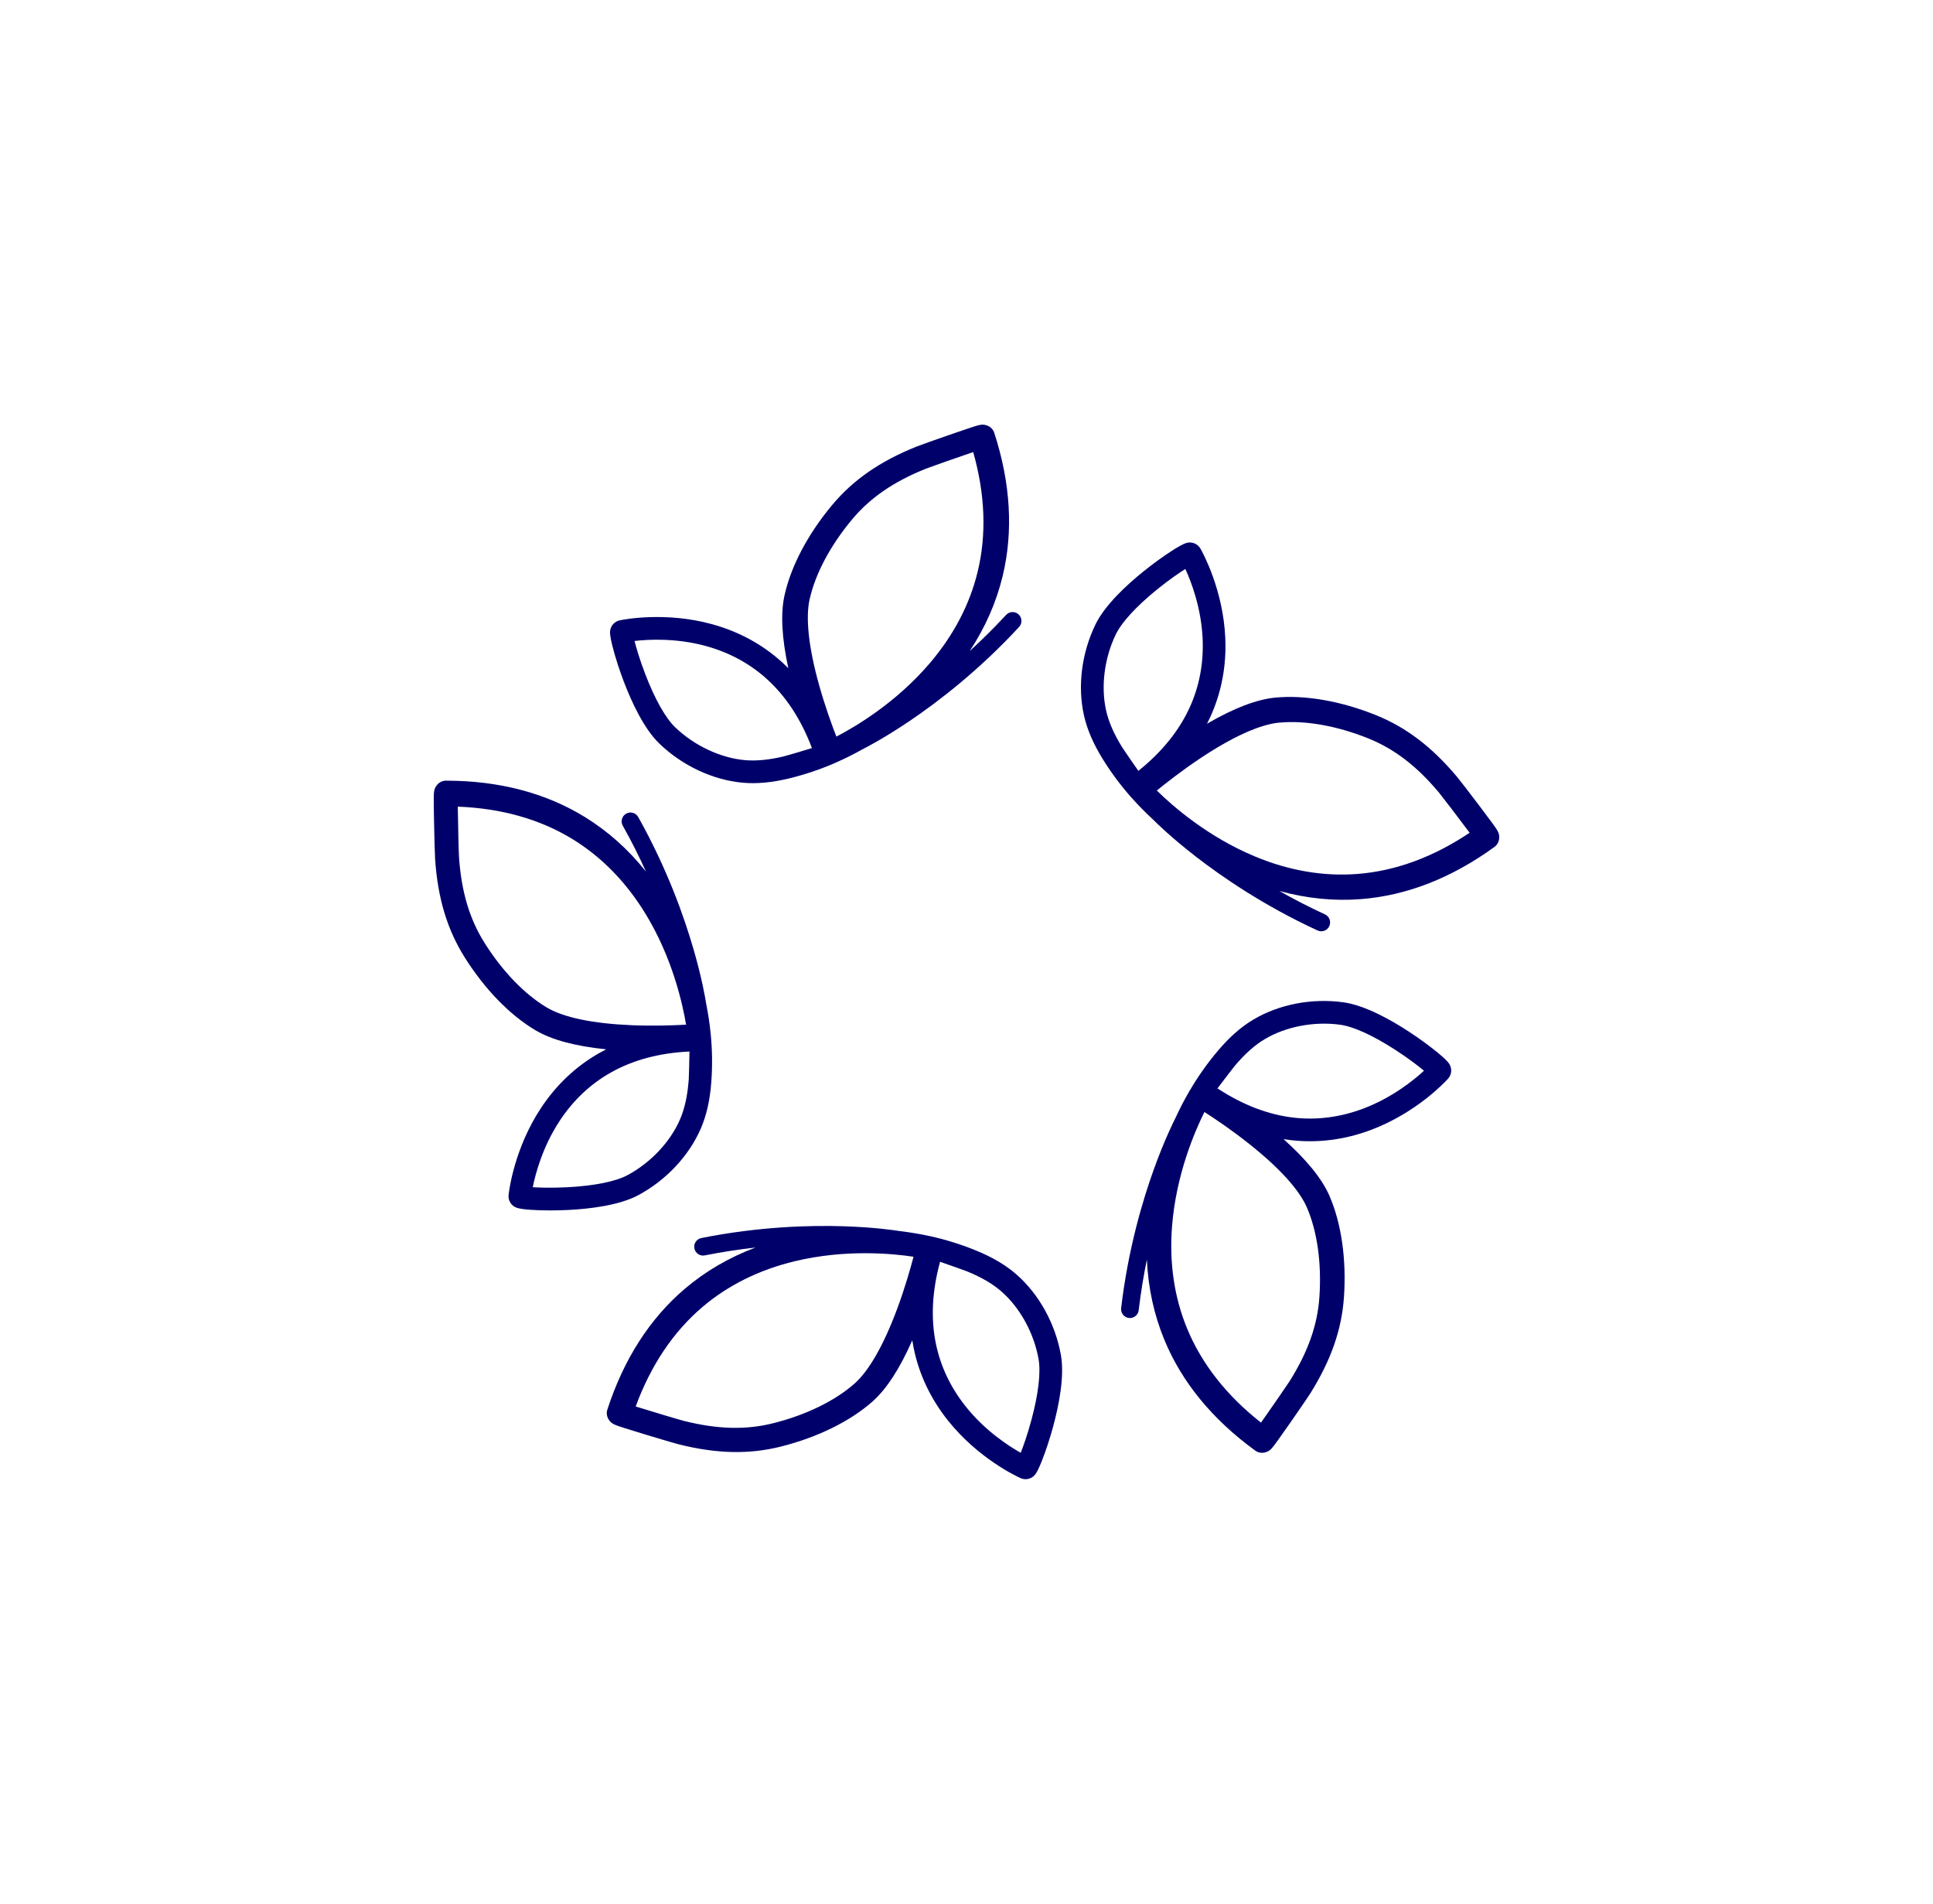
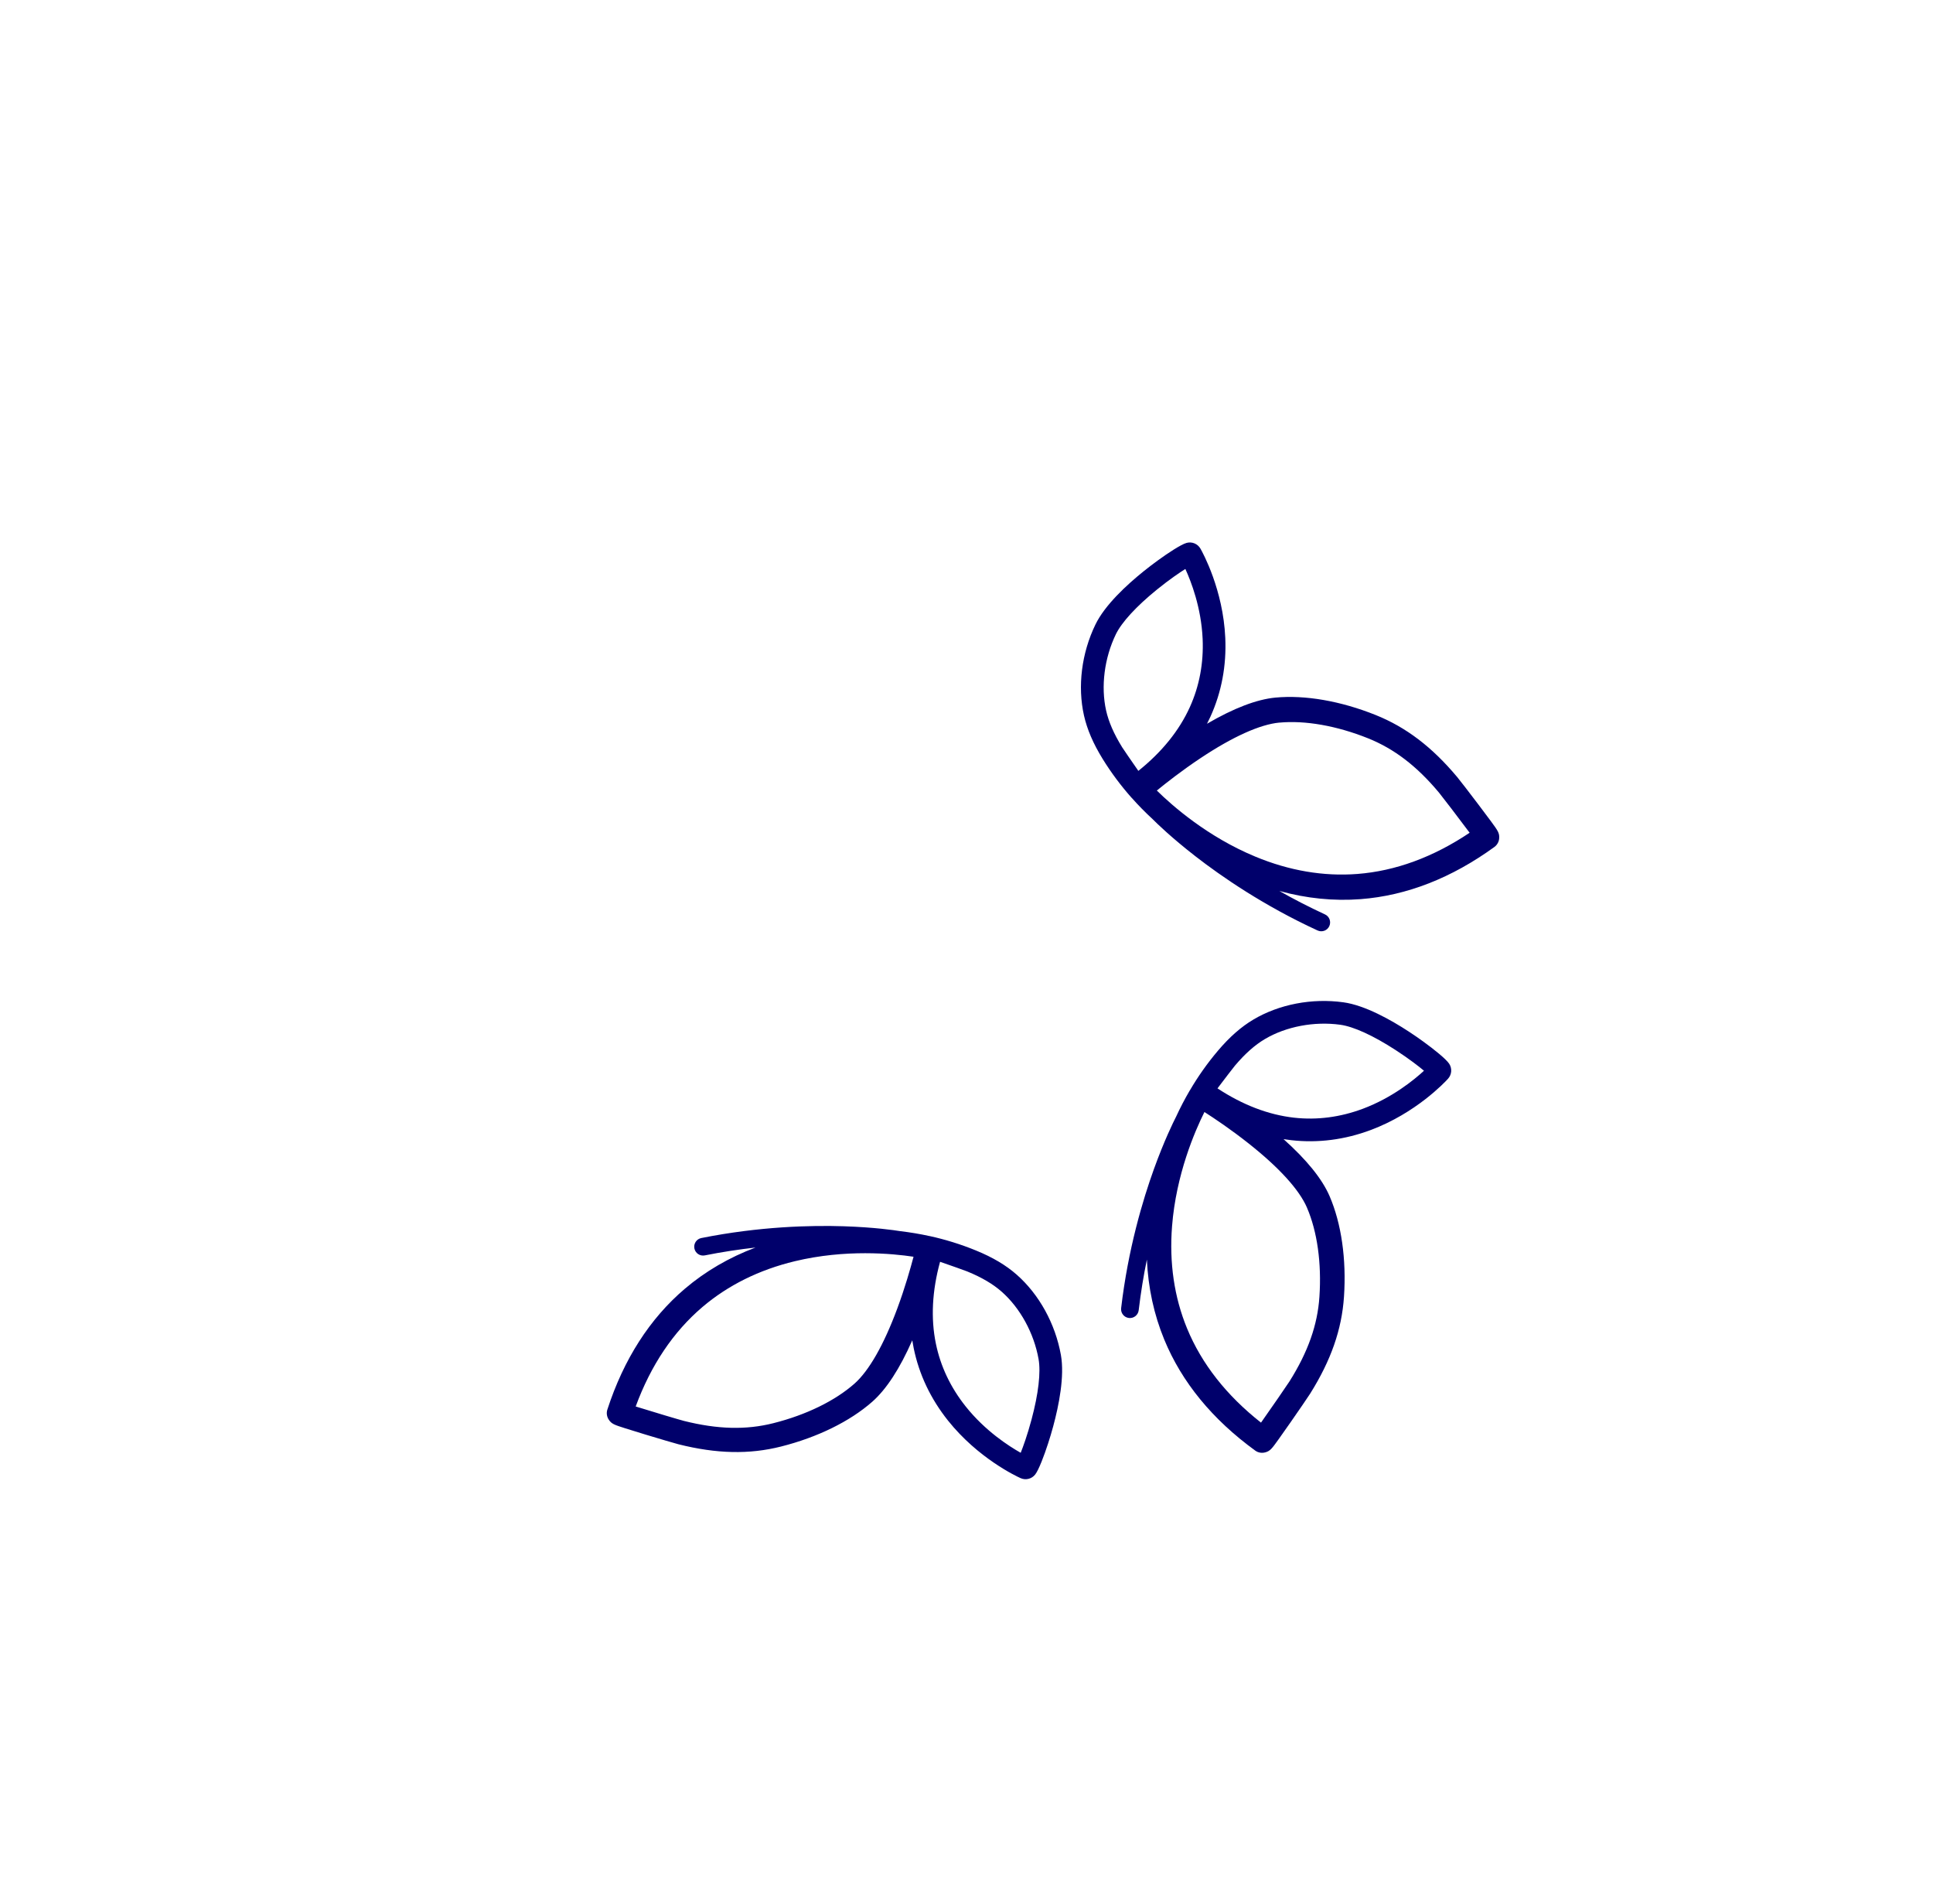
<svg xmlns="http://www.w3.org/2000/svg" data-name="Layer 1" id="Layer_1" viewBox="0 0 543.69 535.38">
  <defs>
    <style>
      .cls-1 {
        fill: #00006b;
        stroke-width: 0px;
      }
    </style>
  </defs>
-   <path class="cls-1" d="m199.88,290.64c-.27-2.76-.68-5.51-1.23-8.23-.26-1.71-1.23-7.37-3.6-15.53-2.57-8.88-7.35-22.53-15.54-37.12-.67-1.2-2.19-1.63-3.39-.95-1.2.67-1.63,2.19-.95,3.39,2.47,4.4,4.63,8.72,6.51,12.88-4.94-6.2-10.69-11.33-17.15-15.31-11.03-6.79-24.18-10.24-39.1-10.24-.97.01-1.87.45-2.49,1.19l-.02.03c-.94,1.13-.93,1.98-.91,5.14,0,1.48.04,3.52.09,5.89.08,3.92.21,8.78.28,9.77.75,11.05,3.4,19.84,8.32,27.67,5.63,8.95,12.7,16.23,19.91,20.5,4.55,2.7,11.23,4.49,19.9,5.36-.67.34-1.33.69-1.98,1.06-6.55,3.72-12.06,8.92-16.38,15.46-7.46,11.29-8.95,23.09-9.1,24.4-.18,1.58.74,3.07,2.24,3.62,1.52.56,5.85.76,9.39.76,1.71,0,3.42-.04,5.07-.12,6.04-.3,14.37-1.27,19.75-4.15,7.87-4.21,14.29-11.07,17.64-18.81,1.58-3.67,2.54-7.9,2.92-12.93.35-4.59.28-9.17-.17-13.71Zm-46.02-7.28c-6.29-3.73-12.54-10.2-17.58-18.22-4.23-6.73-6.51-14.4-7.18-24.13-.08-1.12-.28-9.25-.34-14.17,12.34.47,23.23,3.56,32.4,9.21,8.07,4.97,14.9,11.96,20.31,20.77,7.63,12.44,10.51,25.38,11.5,31.33-3.37.19-9.06.41-15.28.15-10.89-.45-19.13-2.16-23.84-4.95Zm39.83,20.51c-.33,4.32-1.12,7.88-2.41,10.89-2.74,6.35-8.27,12.22-14.79,15.71-3.34,1.79-9.31,2.99-16.79,3.39-4.59.24-8.05.11-9.85,0,.76-3.8,2.77-11.41,7.62-18.75,3.76-5.69,8.54-10.21,14.21-13.43,6.29-3.58,13.77-5.59,22.25-5.98-.05,3.09-.17,7.51-.22,8.18Z" />
  <path class="cls-1" d="m261.46,347.6c-2.71-.6-5.45-1.05-8.21-1.38-1.71-.28-7.39-1.1-15.88-1.38-9.24-.3-23.7.03-40.11,3.31-1.35.27-2.22,1.58-1.95,2.93.27,1.35,1.58,2.22,2.93,1.95,4.95-.99,9.73-1.7,14.26-2.21-7.42,2.79-14.07,6.66-19.86,11.58-9.87,8.39-17.21,19.83-21.82,34.02-.29.92-.15,1.92.36,2.73l.02.03c.78,1.24,1.59,1.5,4.61,2.46,1.41.45,3.36,1.05,5.62,1.74,3.75,1.14,8.41,2.51,9.38,2.76,10.74,2.7,19.92,2.9,28.88.64,10.25-2.59,19.36-7.06,25.65-12.6,3.97-3.5,7.74-9.29,11.25-17.27.12.74.25,1.48.4,2.21,1.51,7.38,4.76,14.22,9.64,20.35,8.44,10.59,19.2,15.65,20.4,16.19,1.45.66,3.15.24,4.13-1.01,1-1.28,2.53-5.33,3.62-8.7.53-1.63,1.02-3.26,1.45-4.86,1.58-5.84,3.24-14.06,2.16-20.07-1.58-8.78-6.11-17.01-12.44-22.58-3-2.64-6.73-4.86-11.4-6.77-4.26-1.75-8.63-3.1-13.09-4.08Zm-21.15,41.52c-5.49,4.83-13.57,8.77-22.76,11.09-7.71,1.95-15.71,1.74-25.17-.63-1.09-.27-8.88-2.59-13.58-4.06,4.26-11.59,10.57-20.99,18.77-27.97,7.22-6.14,15.98-10.48,26.03-12.89,14.19-3.41,27.39-2.15,33.35-1.25-.86,3.26-2.41,8.74-4.58,14.58-3.79,10.22-7.97,17.53-12.07,21.14Zm31.82-31.54c4.01,1.64,7.15,3.5,9.61,5.66,5.19,4.57,9.07,11.64,10.37,18.92.67,3.73-.03,9.78-1.97,17.02-1.19,4.44-2.38,7.69-3.05,9.36-3.38-1.9-10-6.16-15.48-13.04-4.25-5.34-7.07-11.28-8.38-17.66-1.46-7.09-1.06-14.83,1.18-23.01,2.92,1,7.09,2.49,7.71,2.74Z" />
  <path class="cls-1" d="m334.65,306.64c-1.4,2.39-2.69,4.86-3.85,7.38-.79,1.54-3.33,6.69-6.22,14.68-3.14,8.69-7.29,22.55-9.24,39.17-.16,1.37.82,2.6,2.18,2.76,1.37.16,2.6-.82,2.76-2.18.59-5.01,1.38-9.78,2.3-14.24.36,7.92,1.99,15.45,4.88,22.47,4.93,11.98,13.54,22.49,25.62,31.26.79.56,1.78.74,2.71.5h.03c1.42-.37,1.92-1.06,3.76-3.63.86-1.2,2.03-2.87,3.39-4.81,2.24-3.21,4.99-7.22,5.52-8.07,5.88-9.38,8.91-18.05,9.53-27.27.71-10.55-.73-20.6-4.05-28.29-2.1-4.86-6.45-10.23-12.95-16.03.74.12,1.48.22,2.22.3,7.48.84,15-.13,22.34-2.88,12.68-4.75,20.82-13.42,21.7-14.4,1.07-1.18,1.2-2.92.32-4.24-.91-1.35-4.29-4.05-7.15-6.13-1.39-1.01-2.79-1.98-4.17-2.88-5.06-3.31-12.37-7.42-18.42-8.25-8.84-1.22-18.07.55-25.32,4.85-3.44,2.04-6.7,4.9-9.96,8.75-2.98,3.51-5.62,7.25-7.92,11.19Zm32.95,32.95c2.9,6.71,4.15,15.62,3.51,25.07-.53,7.94-3.2,15.48-8.38,23.74-.6.95-5.21,7.65-8.05,11.66-9.7-7.63-16.7-16.54-20.8-26.5-3.61-8.76-5.03-18.43-4.22-28.74,1.14-14.55,6.41-26.71,9.11-32.11,2.84,1.82,7.57,4.99,12.45,8.86,8.55,6.76,14.21,12.99,16.38,18.01Zm-20.17-40.01c2.8-3.3,5.53-5.72,8.35-7.39,5.95-3.52,13.87-5.03,21.2-4.02,3.76.52,9.29,3.05,15.58,7.13,3.85,2.5,6.57,4.64,7.96,5.8-2.85,2.63-8.95,7.6-17.18,10.69-6.39,2.39-12.91,3.24-19.39,2.51-7.19-.81-14.43-3.58-21.51-8.24,1.86-2.47,4.56-5.97,4.99-6.49Z" />
  <path class="cls-1" d="m318.32,224.37c1.84,2.08,3.79,4.06,5.83,5.94,1.22,1.23,5.33,5.23,12.04,10.45,7.3,5.67,19.19,13.9,34.4,20.9,1.25.57,2.73.03,3.3-1.22.57-1.25.03-2.73-1.22-3.3-4.58-2.11-8.87-4.34-12.83-6.59,7.64,2.11,15.3,2.88,22.87,2.3,12.91-.99,25.58-5.93,37.65-14.7.77-.58,1.25-1.46,1.31-2.42v-.03c.1-1.46-.41-2.15-2.28-4.7-.88-1.19-2.1-2.82-3.53-4.71-2.36-3.12-5.33-6.98-5.97-7.74-7.1-8.49-14.41-14.05-22.99-17.49-9.81-3.93-19.81-5.67-28.16-4.89-5.27.5-11.73,2.97-19.25,7.36.34-.67.67-1.34.98-2.02,3.11-6.86,4.51-14.31,4.16-22.13-.6-13.52-6.33-23.95-6.98-25.09-.79-1.38-2.41-2.05-3.94-1.61-1.56.45-5.18,2.83-8.04,4.91-1.39,1.01-2.74,2.04-4.03,3.08-4.71,3.79-10.88,9.47-13.54,14.97-3.89,8.03-5.06,17.36-3.21,25.58.88,3.9,2.59,7.88,5.24,12.18,2.42,3.92,5.16,7.58,8.19,10.99Zm41.52-21.16c7.28-.68,16.13.88,24.93,4.4,7.38,2.96,13.74,7.82,19.99,15.31.72.86,5.66,7.31,8.6,11.26-10.25,6.87-20.89,10.77-31.63,11.59-9.45.72-19.08-.91-28.63-4.87-13.48-5.58-23.42-14.36-27.72-18.59,2.61-2.14,7.09-5.65,12.27-9.1,9.07-6.04,16.75-9.5,22.19-10.01Zm-44.28,6.82c-2.27-3.68-3.73-7.03-4.45-10.23-1.51-6.75-.49-14.75,2.73-21.41,1.65-3.41,5.77-7.89,11.59-12.61,3.57-2.89,6.45-4.82,7.97-5.78,1.62,3.52,4.47,10.86,4.86,19.64.3,6.82-.91,13.28-3.6,19.22-2.99,6.59-7.86,12.62-14.48,17.92-1.77-2.53-4.27-6.18-4.63-6.75Z" />
-   <path class="cls-1" d="m235.03,214.48c2.54-1.11,5.03-2.35,7.45-3.71,1.55-.78,6.62-3.45,13.66-8.22,7.65-5.19,19.15-13.95,30.5-26.25.93-1.01.87-2.59-.14-3.52-1.01-.93-2.59-.87-3.52.14-3.42,3.71-6.87,7.1-10.24,10.17,4.37-6.62,7.47-13.66,9.26-21.04,3.05-12.59,2.26-26.16-2.35-40.35-.31-.91-1-1.64-1.9-2h-.03c-1.36-.55-2.17-.29-5.17.71-1.4.47-3.33,1.12-5.57,1.9-3.7,1.28-8.28,2.91-9.21,3.28-10.27,4.13-17.82,9.36-23.74,16.46-6.78,8.12-11.52,17.09-13.35,25.27-1.16,5.16-.8,12.07,1.05,20.58-.53-.53-1.07-1.05-1.62-1.55-5.56-5.08-12.21-8.71-19.76-10.8-13.05-3.61-24.73-1.38-26.02-1.11-1.56.32-2.69,1.66-2.75,3.25-.06,1.62,1.09,5.8,2.18,9.17.53,1.63,1.1,3.24,1.68,4.78,2.15,5.65,5.64,13.27,10.05,17.5,6.44,6.18,14.94,10.17,23.34,10.96,3.98.37,8.3-.03,13.2-1.22,4.47-1.09,8.81-2.57,12.99-4.39Zm-7.29-46.02c1.6-7.14,5.82-15.07,11.89-22.35,5.1-6.11,11.69-10.65,20.73-14.28,1.05-.42,8.71-3.13,13.37-4.7,3.37,11.88,3.79,23.2,1.25,33.66-2.23,9.21-6.77,17.87-13.48,25.73-9.47,11.1-20.89,17.84-26.25,20.62-1.23-3.14-3.18-8.49-4.86-14.48-2.94-10.5-3.86-18.86-2.66-24.2Zm-7.2,44.22c-4.21,1.02-7.84,1.37-11.1,1.07-6.88-.64-14.18-4.09-19.52-9.21-2.74-2.63-5.72-7.93-8.41-14.92-1.65-4.29-2.59-7.62-3.04-9.37,3.85-.45,11.71-.89,20.18,1.45,6.58,1.82,12.35,4.97,17.16,9.36,5.35,4.88,9.57,11.37,12.56,19.31-2.95.91-7.2,2.16-7.85,2.31Z" />
</svg>